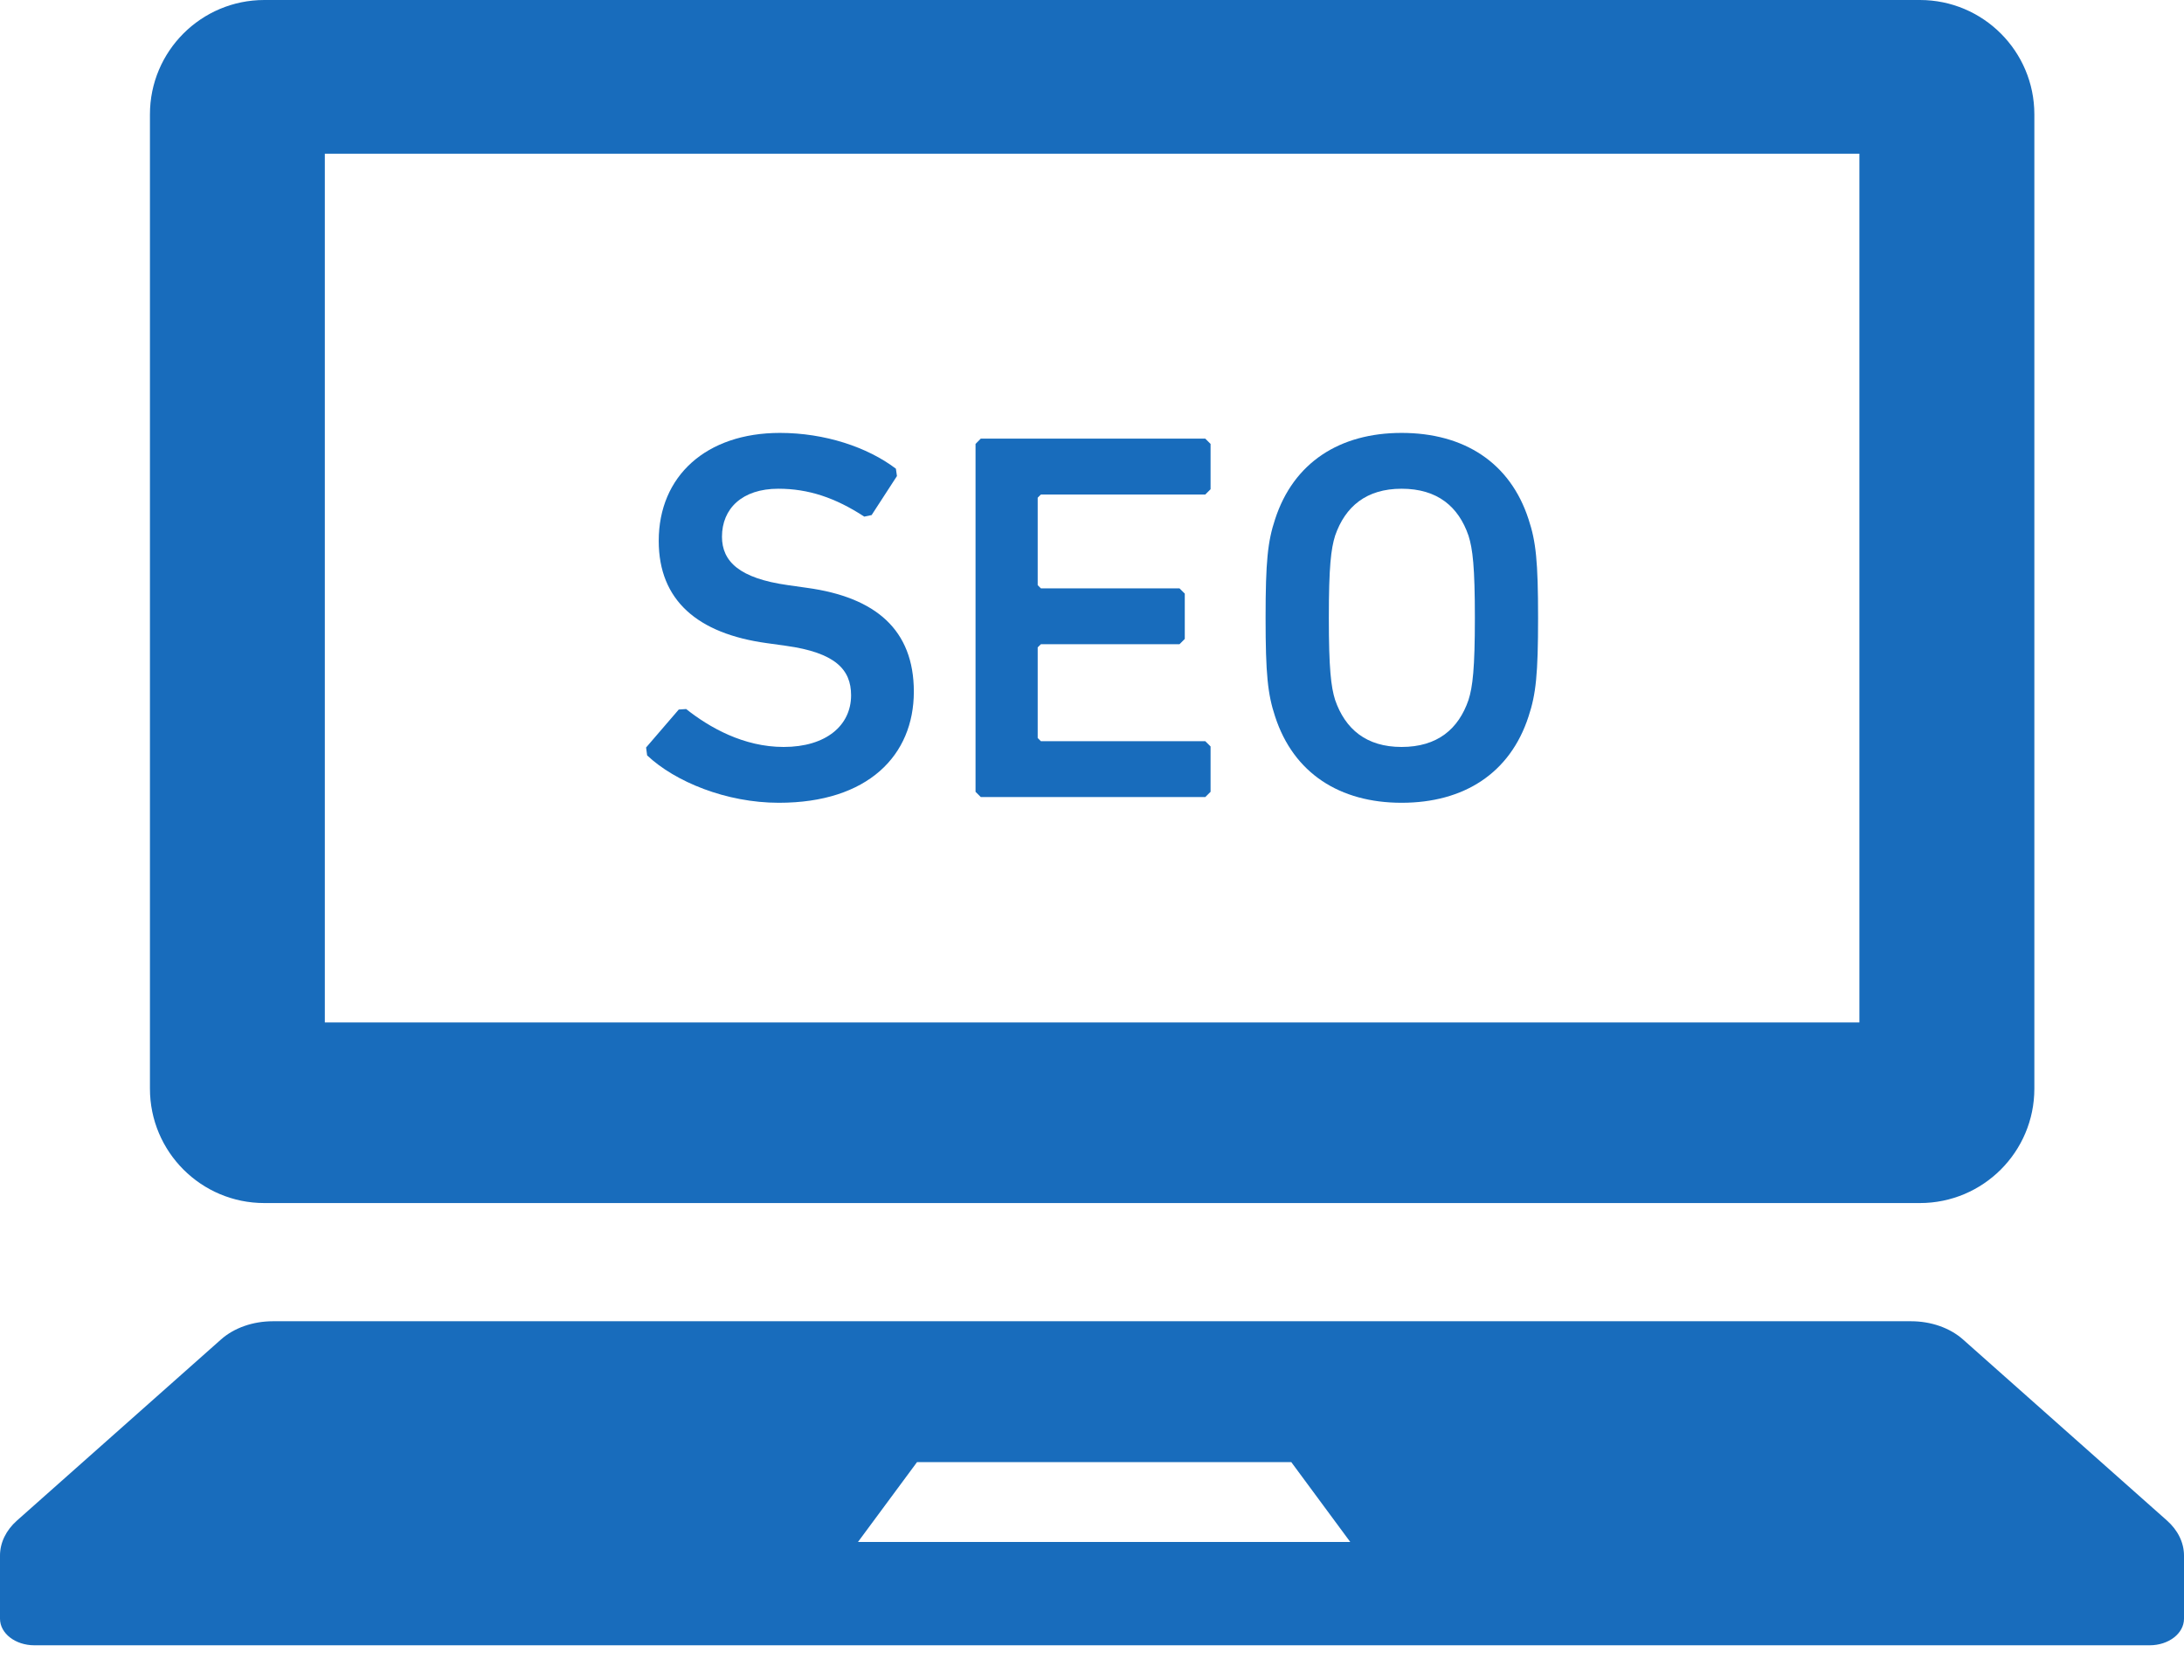
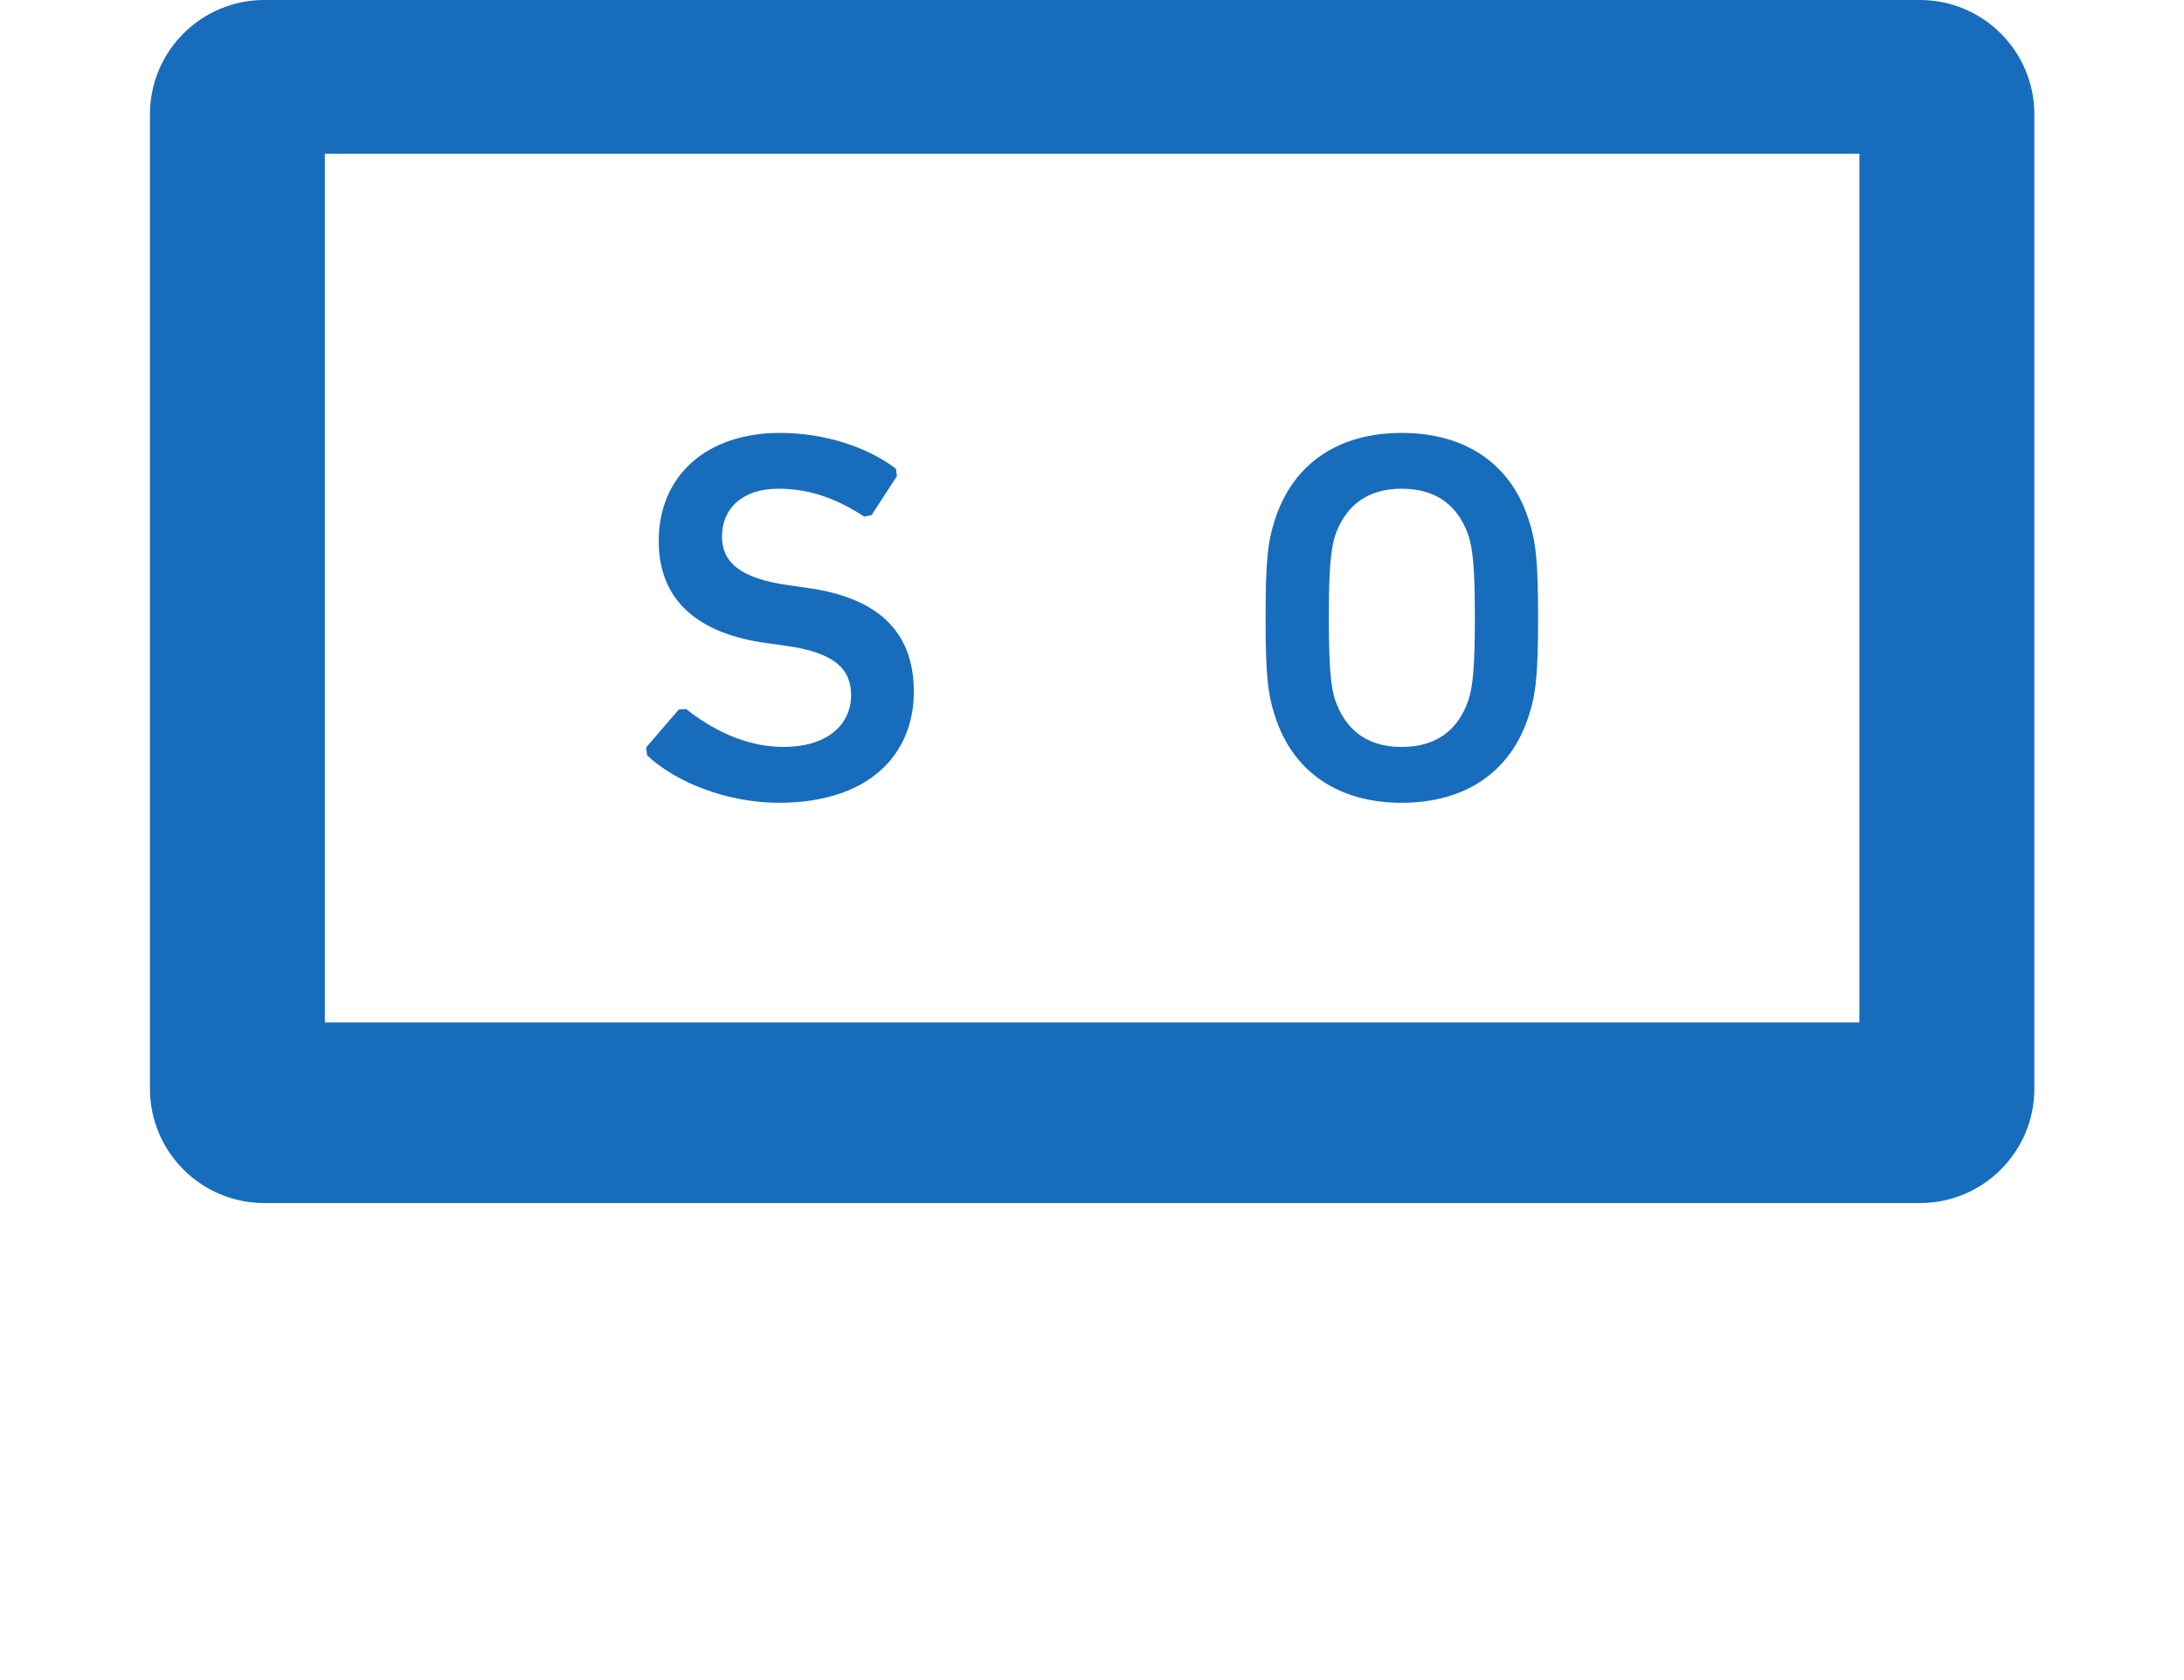
<svg xmlns="http://www.w3.org/2000/svg" width="52" height="40" viewBox="0 0 52 40" fill="none">
  <path d="M6.293 28.643H45.712C47.217 28.643 48.437 27.423 48.437 25.919V2.723C48.437 1.22 47.217 0 45.712 0H6.293C4.789 0 3.57 1.22 3.57 2.723V25.919C3.57 27.423 4.789 28.643 6.293 28.643ZM7.734 3.659H44.271V24.343H7.734V3.659Z" fill="#186CBC" />
-   <path d="M51.596 36.203L46.737 31.89C46.425 31.614 45.976 31.457 45.501 31.457H6.498C6.024 31.457 5.574 31.614 5.263 31.89L0.403 36.203C0.143 36.434 0 36.73 0 37.036V38.539C0 38.89 0.366 39.172 0.819 39.172H51.181C51.635 39.172 52 38.89 52 38.539V37.036C52 36.73 51.856 36.434 51.596 36.203ZM20.428 36.712L21.834 34.811H30.745L32.149 36.712H20.428Z" fill="#186CBC" />
  <path d="M19.21 13.995L18.759 13.931C17.604 13.769 17.19 13.367 17.19 12.778C17.19 12.113 17.666 11.636 18.532 11.636C19.247 11.636 19.887 11.849 20.578 12.3L20.753 12.263L21.356 11.334L21.331 11.159C20.653 10.644 19.636 10.307 18.57 10.307C16.814 10.307 15.684 11.334 15.684 12.878C15.684 14.296 16.612 15.086 18.256 15.312L18.709 15.375C19.887 15.538 20.264 15.939 20.264 16.554C20.264 17.268 19.674 17.784 18.658 17.784C17.704 17.784 16.888 17.319 16.337 16.881L16.161 16.893L15.383 17.797L15.408 17.985C16.073 18.612 17.291 19.113 18.545 19.113C20.666 19.113 21.758 17.985 21.758 16.467C21.758 14.998 20.854 14.219 19.21 13.995Z" fill="#186CBC" />
-   <path d="M23.352 10.443L23.227 10.569V18.852L23.352 18.977H28.697L28.823 18.852V17.772L28.697 17.647H24.783L24.707 17.571V15.413L24.783 15.338H28.083L28.209 15.212V14.133L28.083 14.008H24.783L24.707 13.931V11.849L24.783 11.774H28.697L28.823 11.648V10.569L28.697 10.443H23.352Z" fill="#186CBC" />
  <path d="M33.371 10.307C31.902 10.307 30.799 11.008 30.359 12.363C30.184 12.89 30.133 13.367 30.133 14.71C30.133 16.052 30.184 16.529 30.359 17.057C30.799 18.412 31.902 19.113 33.371 19.113C34.852 19.113 35.955 18.412 36.394 17.057C36.57 16.529 36.621 16.052 36.621 14.71C36.621 13.367 36.57 12.89 36.394 12.363C35.955 11.008 34.852 10.307 33.371 10.307ZM34.964 16.666C34.726 17.358 34.224 17.784 33.371 17.784C32.53 17.784 32.029 17.358 31.789 16.666C31.69 16.353 31.639 15.914 31.639 14.71C31.639 13.492 31.69 13.067 31.789 12.752C32.029 12.061 32.53 11.636 33.371 11.636C34.224 11.636 34.726 12.061 34.964 12.752C35.064 13.067 35.116 13.492 35.116 14.71C35.116 15.914 35.064 16.353 34.964 16.666Z" fill="#186CBC" />
</svg>